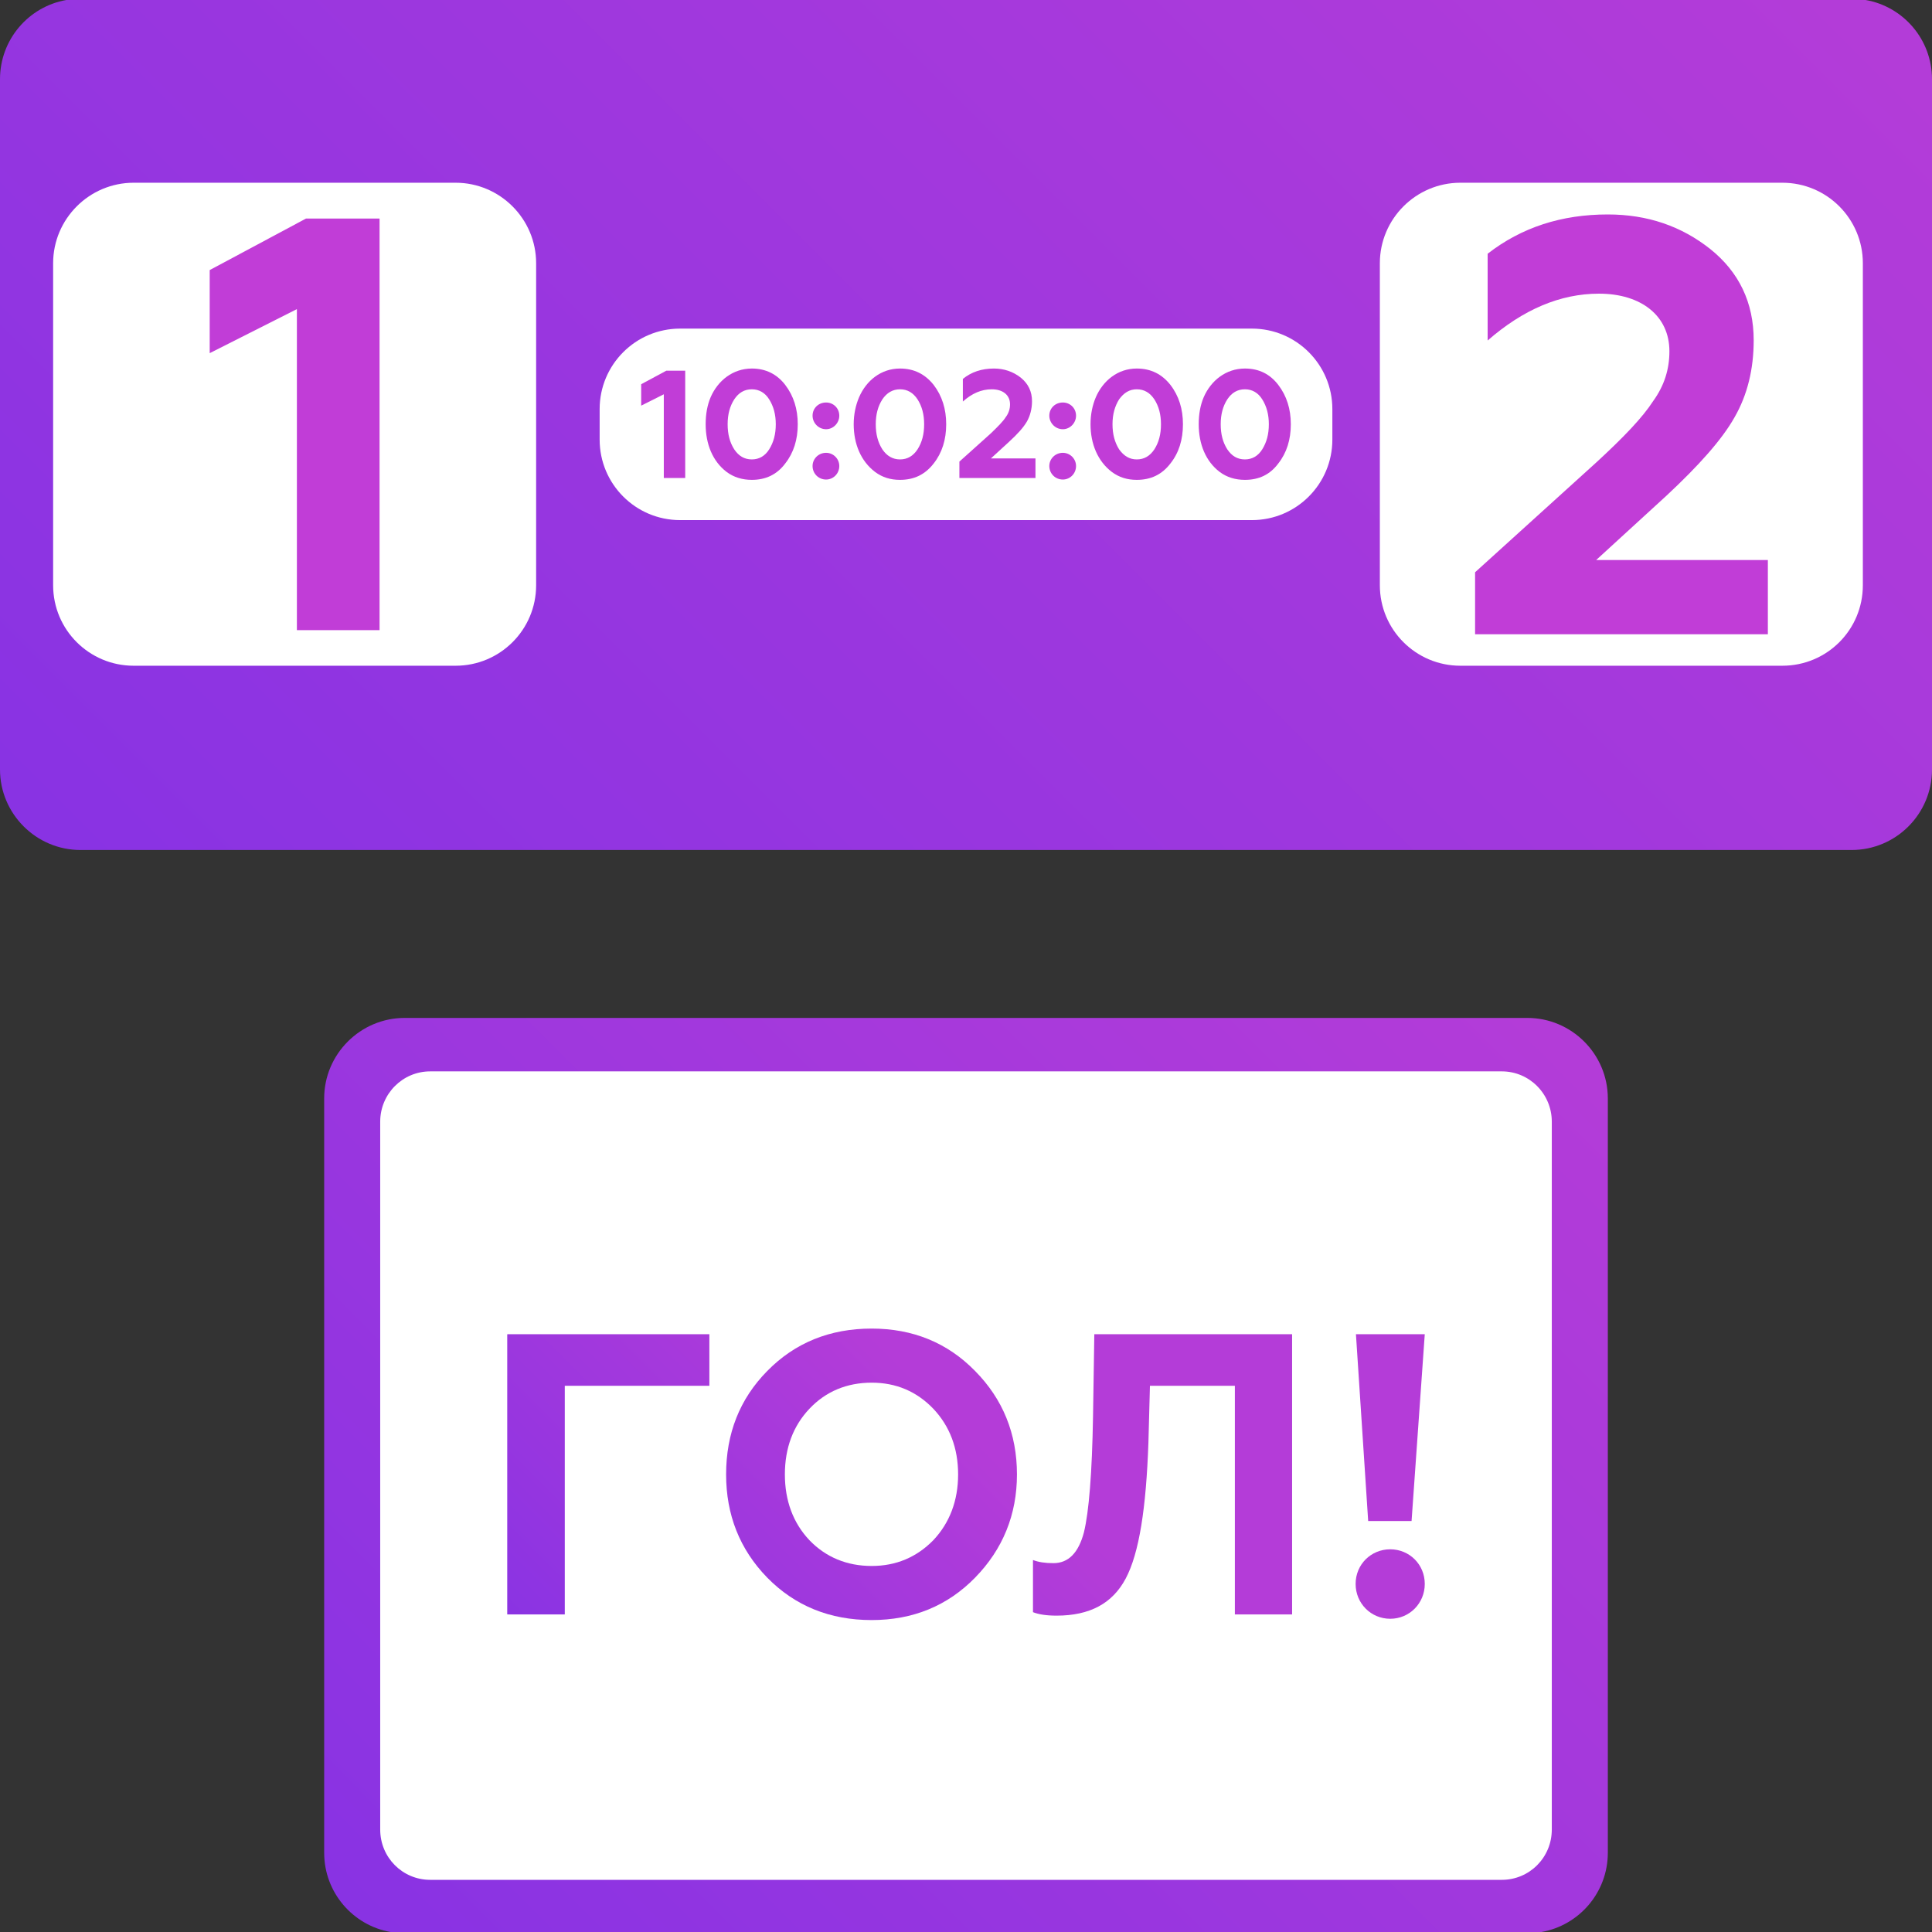
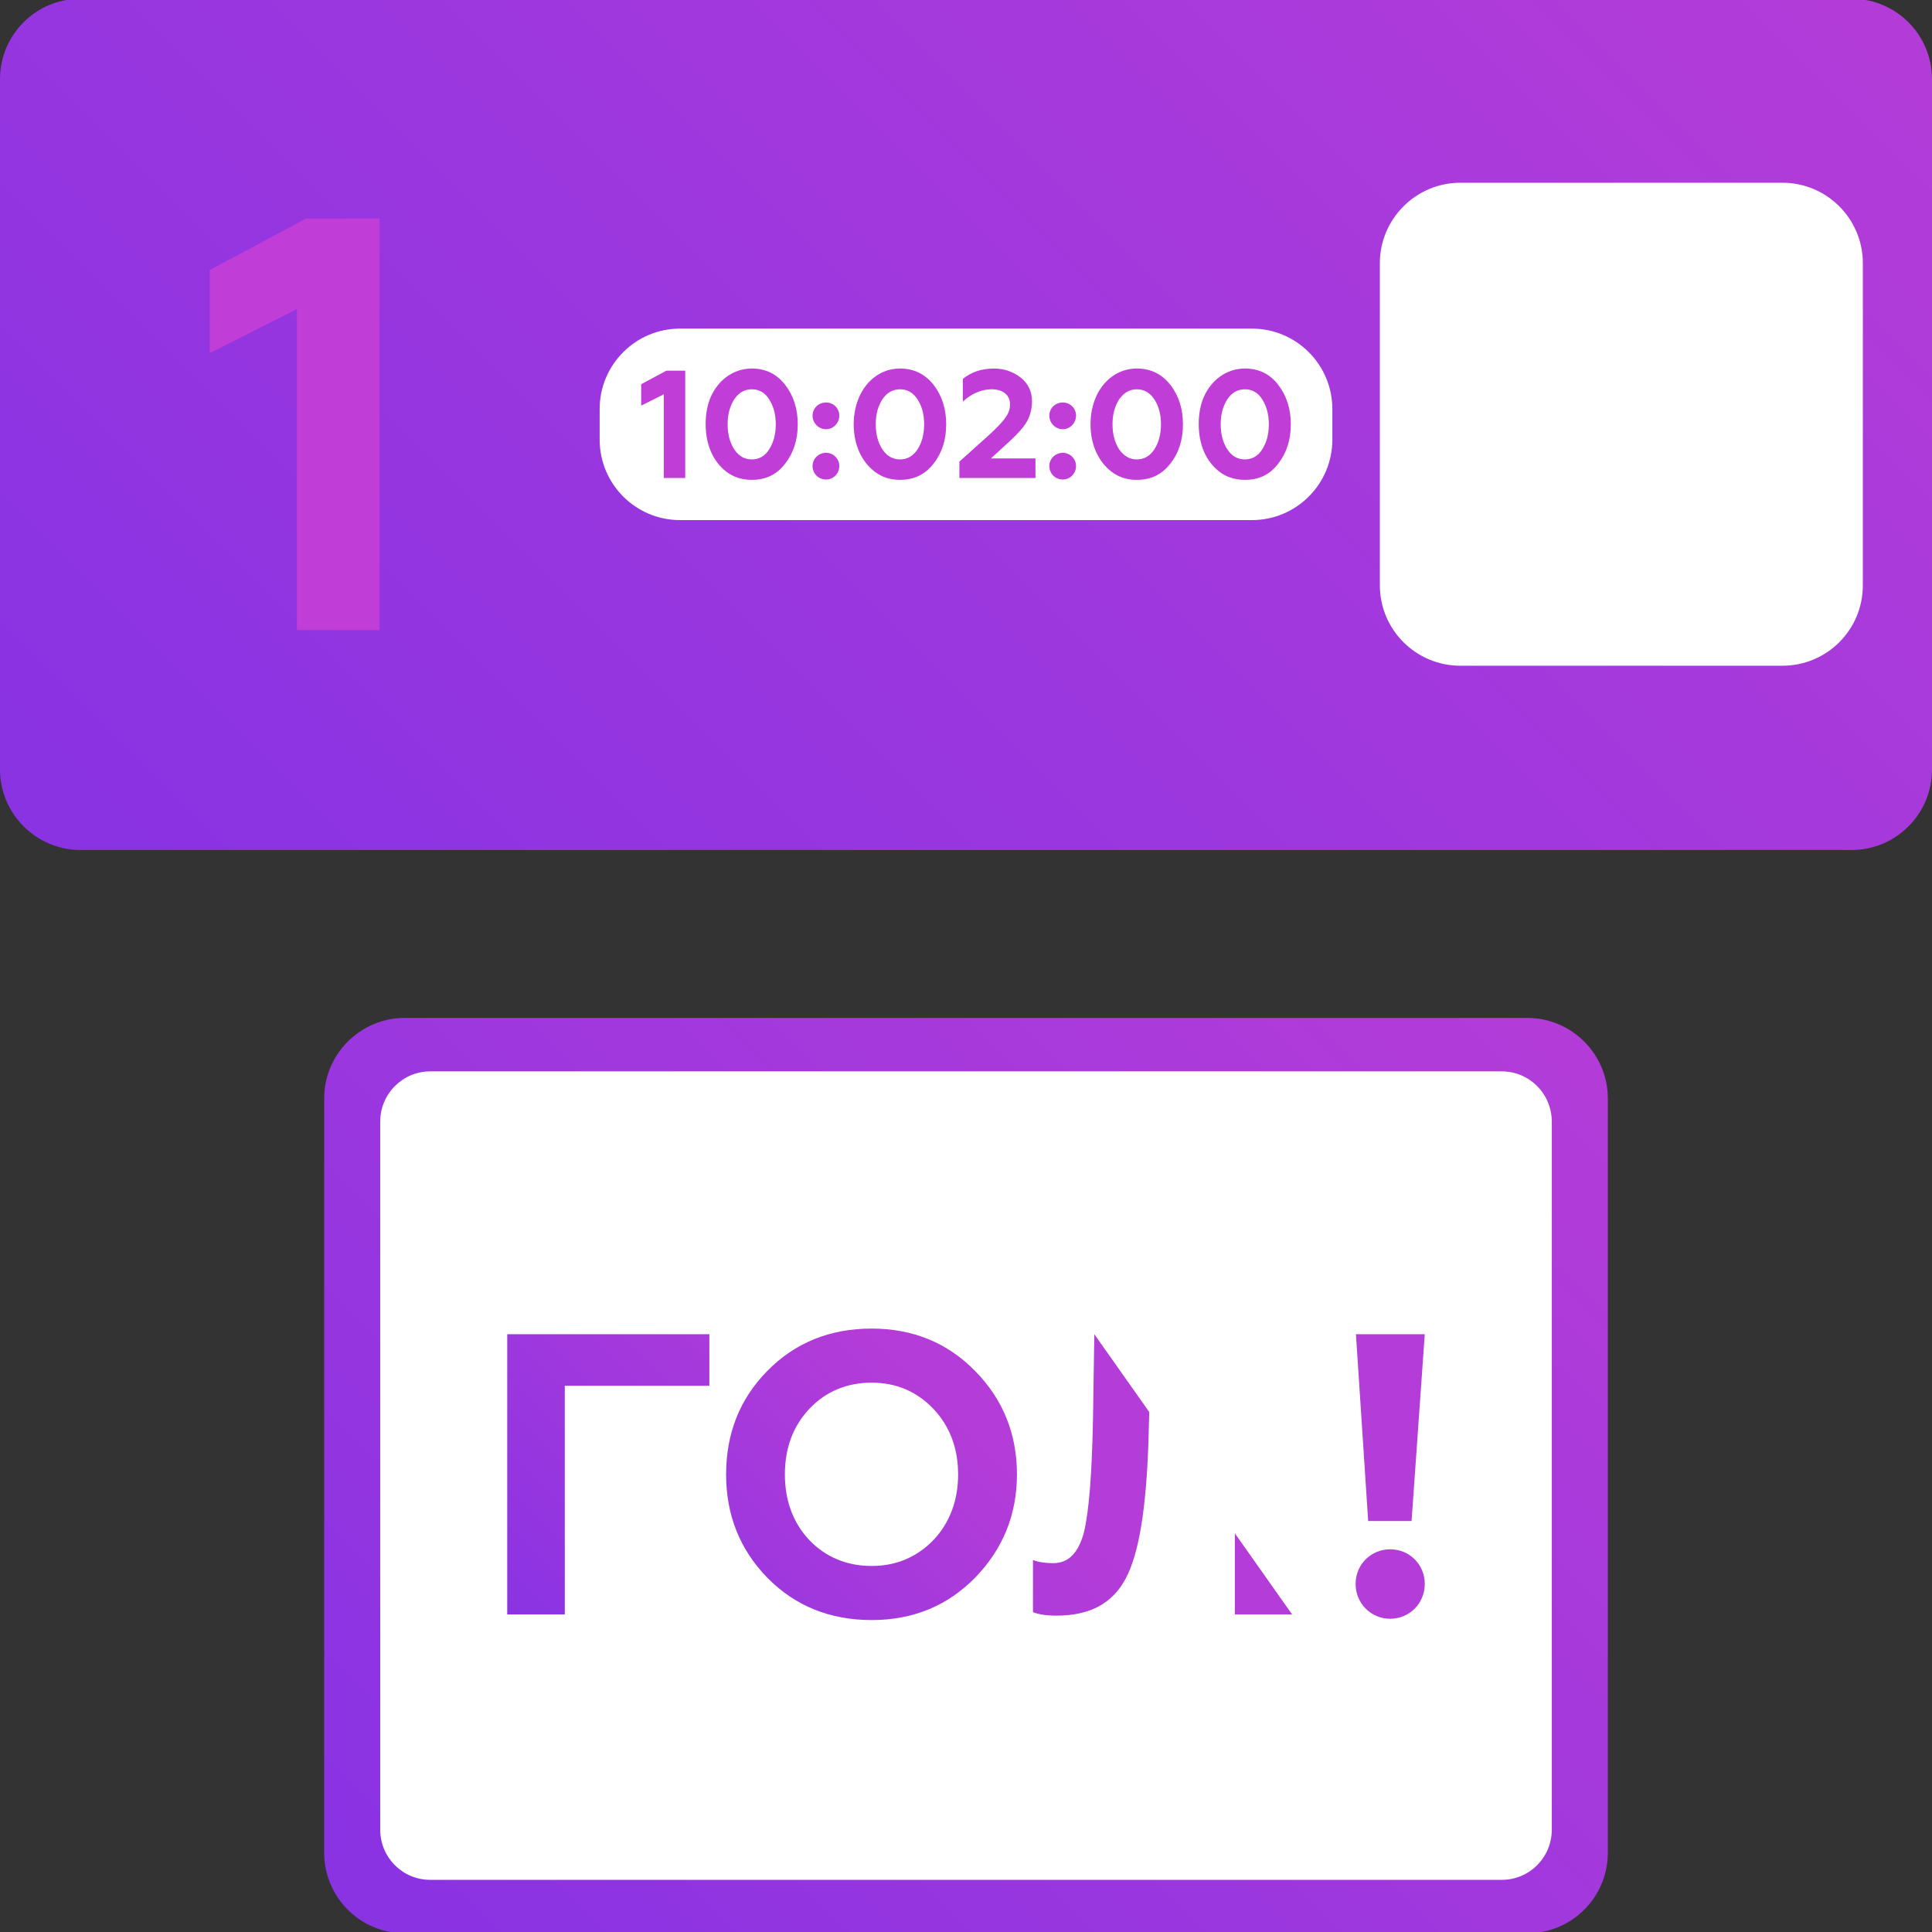
<svg xmlns="http://www.w3.org/2000/svg" width="24pt" height="24pt" viewBox="0 0 24 24" version="1.1">
  <rect x="0" y="0" width="24" height="24" fill="#333333" stroke="none" />
  <defs>
    <clipPath id="clip1">
      <path d="M 4 12 L 20 12 L 20 24 L 4 24 Z M 4 12 " />
    </clipPath>
    <clipPath id="clip2">
      <path d="M 5.027 12.645 C 4.477 12.645 4.027 13.094 4.027 13.645 L 4.027 23.016 C 4.027 23.508 4.383 23.918 4.852 24 L 19.148 24 C 19.617 23.918 19.973 23.508 19.973 23.016 L 19.973 13.645 C 19.973 13.094 19.523 12.645 18.973 12.645 Z M 5.027 12.645 " />
    </clipPath>
    <clipPath id="clip3">
      <path d="M 5.027 12.645 C 4.477 12.645 4.027 13.094 4.027 13.645 L 4.027 23.016 C 4.027 23.508 4.383 23.918 4.852 24 L 19.148 24 C 19.617 23.918 19.973 23.508 19.973 23.016 L 19.973 13.645 C 19.973 13.094 19.523 12.645 18.973 12.645 " />
    </clipPath>
    <linearGradient id="linear0" gradientUnits="userSpaceOnUse" x1="-0.022" y1="0" x2="1.022" y2="0" gradientTransform="matrix(13.072,-13.072,13.072,13.072,5.464,24.866)">
      <stop offset="0" style="stop-color:rgb(53.725%,20%,89.018%);stop-opacity:1;" />
      <stop offset="0.031" style="stop-color:rgb(53.815%,20.018%,88.995%);stop-opacity:1;" />
      <stop offset="0.047" style="stop-color:rgb(54.044%,20.065%,88.937%);stop-opacity:1;" />
      <stop offset="0.062" style="stop-color:rgb(54.32%,20.123%,88.867%);stop-opacity:1;" />
      <stop offset="0.078" style="stop-color:rgb(54.594%,20.181%,88.797%);stop-opacity:1;" />
      <stop offset="0.094" style="stop-color:rgb(54.869%,20.239%,88.725%);stop-opacity:1;" />
      <stop offset="0.109" style="stop-color:rgb(55.145%,20.296%,88.655%);stop-opacity:1;" />
      <stop offset="0.125" style="stop-color:rgb(55.42%,20.354%,88.585%);stop-opacity:1;" />
      <stop offset="0.141" style="stop-color:rgb(55.695%,20.412%,88.515%);stop-opacity:1;" />
      <stop offset="0.156" style="stop-color:rgb(55.969%,20.47%,88.445%);stop-opacity:1;" />
      <stop offset="0.172" style="stop-color:rgb(56.245%,20.526%,88.374%);stop-opacity:1;" />
      <stop offset="0.188" style="stop-color:rgb(56.52%,20.584%,88.304%);stop-opacity:1;" />
      <stop offset="0.203" style="stop-color:rgb(56.795%,20.642%,88.232%);stop-opacity:1;" />
      <stop offset="0.219" style="stop-color:rgb(57.071%,20.7%,88.162%);stop-opacity:1;" />
      <stop offset="0.234" style="stop-color:rgb(57.346%,20.757%,88.092%);stop-opacity:1;" />
      <stop offset="0.25" style="stop-color:rgb(57.62%,20.815%,88.022%);stop-opacity:1;" />
      <stop offset="0.266" style="stop-color:rgb(57.896%,20.872%,87.952%);stop-opacity:1;" />
      <stop offset="0.281" style="stop-color:rgb(58.171%,20.929%,87.881%);stop-opacity:1;" />
      <stop offset="0.297" style="stop-color:rgb(58.446%,20.987%,87.811%);stop-opacity:1;" />
      <stop offset="0.312" style="stop-color:rgb(58.722%,21.045%,87.741%);stop-opacity:1;" />
      <stop offset="0.328" style="stop-color:rgb(58.997%,21.103%,87.669%);stop-opacity:1;" />
      <stop offset="0.344" style="stop-color:rgb(59.271%,21.159%,87.599%);stop-opacity:1;" />
      <stop offset="0.359" style="stop-color:rgb(59.547%,21.217%,87.529%);stop-opacity:1;" />
      <stop offset="0.375" style="stop-color:rgb(59.822%,21.275%,87.459%);stop-opacity:1;" />
      <stop offset="0.391" style="stop-color:rgb(60.097%,21.333%,87.389%);stop-opacity:1;" />
      <stop offset="0.406" style="stop-color:rgb(60.371%,21.39%,87.318%);stop-opacity:1;" />
      <stop offset="0.422" style="stop-color:rgb(60.648%,21.448%,87.248%);stop-opacity:1;" />
      <stop offset="0.438" style="stop-color:rgb(60.922%,21.506%,87.178%);stop-opacity:1;" />
      <stop offset="0.453" style="stop-color:rgb(61.197%,21.564%,87.106%);stop-opacity:1;" />
      <stop offset="0.469" style="stop-color:rgb(61.473%,21.62%,87.036%);stop-opacity:1;" />
      <stop offset="0.484" style="stop-color:rgb(61.748%,21.678%,86.966%);stop-opacity:1;" />
      <stop offset="0.5" style="stop-color:rgb(62.022%,21.736%,86.896%);stop-opacity:1;" />
      <stop offset="0.516" style="stop-color:rgb(62.299%,21.794%,86.826%);stop-opacity:1;" />
      <stop offset="0.531" style="stop-color:rgb(62.573%,21.851%,86.755%);stop-opacity:1;" />
      <stop offset="0.547" style="stop-color:rgb(62.848%,21.909%,86.685%);stop-opacity:1;" />
      <stop offset="0.562" style="stop-color:rgb(63.124%,21.967%,86.615%);stop-opacity:1;" />
      <stop offset="0.578" style="stop-color:rgb(63.399%,22.025%,86.543%);stop-opacity:1;" />
      <stop offset="0.594" style="stop-color:rgb(63.673%,22.081%,86.473%);stop-opacity:1;" />
      <stop offset="0.609" style="stop-color:rgb(63.95%,22.139%,86.403%);stop-opacity:1;" />
      <stop offset="0.625" style="stop-color:rgb(64.224%,22.197%,86.333%);stop-opacity:1;" />
      <stop offset="0.641" style="stop-color:rgb(64.499%,22.255%,86.263%);stop-opacity:1;" />
      <stop offset="0.656" style="stop-color:rgb(64.775%,22.311%,86.192%);stop-opacity:1;" />
      <stop offset="0.672" style="stop-color:rgb(65.05%,22.369%,86.122%);stop-opacity:1;" />
      <stop offset="0.688" style="stop-color:rgb(65.324%,22.427%,86.052%);stop-opacity:1;" />
      <stop offset="0.703" style="stop-color:rgb(65.599%,22.484%,85.98%);stop-opacity:1;" />
      <stop offset="0.719" style="stop-color:rgb(65.875%,22.542%,85.91%);stop-opacity:1;" />
      <stop offset="0.734" style="stop-color:rgb(66.15%,22.6%,85.84%);stop-opacity:1;" />
      <stop offset="0.75" style="stop-color:rgb(66.425%,22.658%,85.77%);stop-opacity:1;" />
      <stop offset="0.766" style="stop-color:rgb(66.701%,22.714%,85.699%);stop-opacity:1;" />
      <stop offset="0.781" style="stop-color:rgb(66.975%,22.772%,85.629%);stop-opacity:1;" />
      <stop offset="0.797" style="stop-color:rgb(67.25%,22.83%,85.559%);stop-opacity:1;" />
      <stop offset="0.812" style="stop-color:rgb(67.526%,22.888%,85.489%);stop-opacity:1;" />
      <stop offset="0.828" style="stop-color:rgb(67.801%,22.945%,85.417%);stop-opacity:1;" />
      <stop offset="0.844" style="stop-color:rgb(68.076%,23.003%,85.347%);stop-opacity:1;" />
      <stop offset="0.859" style="stop-color:rgb(68.352%,23.061%,85.277%);stop-opacity:1;" />
      <stop offset="0.875" style="stop-color:rgb(68.626%,23.119%,85.207%);stop-opacity:1;" />
      <stop offset="0.891" style="stop-color:rgb(68.901%,23.175%,85.136%);stop-opacity:1;" />
      <stop offset="0.906" style="stop-color:rgb(69.177%,23.233%,85.066%);stop-opacity:1;" />
      <stop offset="0.922" style="stop-color:rgb(69.452%,23.291%,84.996%);stop-opacity:1;" />
      <stop offset="0.938" style="stop-color:rgb(69.727%,23.349%,84.926%);stop-opacity:1;" />
      <stop offset="0.953" style="stop-color:rgb(70.001%,23.405%,84.854%);stop-opacity:1;" />
      <stop offset="0.969" style="stop-color:rgb(70.277%,23.463%,84.784%);stop-opacity:1;" />
      <stop offset="1" style="stop-color:rgb(70.5%,23.511%,84.726%);stop-opacity:1;" />
    </linearGradient>
    <clipPath id="clip4">
      <path d="M 0 0 L 24 0 L 24 11 L 0 11 Z M 0 0 " />
    </clipPath>
    <clipPath id="clip5">
      <path d="M 0.824 0 C 0.355 0.082 0 0.492 0 0.984 L 0 9.559 C 0 10.109 0.449 10.559 1 10.559 L 23 10.559 C 23.555 10.559 24 10.109 24 9.559 L 24 0.984 C 24 0.492 23.645 0.082 23.176 0 Z M 0.824 0 " />
    </clipPath>
    <clipPath id="clip6">
      <path d="M 0.824 0 C 0.355 0.082 0 0.492 0 0.984 L 0 9.559 C 0 10.109 0.449 10.559 1 10.559 L 23 10.559 C 23.555 10.559 24 10.109 24 9.559 L 24 0.984 C 24 0.492 23.645 0.082 23.176 0 " />
    </clipPath>
    <linearGradient id="linear1" gradientUnits="userSpaceOnUse" x1="-0.018" y1="0" x2="1.017" y2="0" gradientTransform="matrix(16.7,-16.7,16.7,16.7,3.65,13.621)">
      <stop offset="0" style="stop-color:rgb(53.725%,20%,89.018%);stop-opacity:1;" />
      <stop offset="0.031" style="stop-color:rgb(53.848%,20.026%,88.986%);stop-opacity:1;" />
      <stop offset="0.047" style="stop-color:rgb(54.109%,20.079%,88.921%);stop-opacity:1;" />
      <stop offset="0.062" style="stop-color:rgb(54.382%,20.137%,88.85%);stop-opacity:1;" />
      <stop offset="0.078" style="stop-color:rgb(54.655%,20.193%,88.78%);stop-opacity:1;" />
      <stop offset="0.094" style="stop-color:rgb(54.927%,20.25%,88.71%);stop-opacity:1;" />
      <stop offset="0.109" style="stop-color:rgb(55.2%,20.308%,88.641%);stop-opacity:1;" />
      <stop offset="0.125" style="stop-color:rgb(55.473%,20.364%,88.571%);stop-opacity:1;" />
      <stop offset="0.141" style="stop-color:rgb(55.745%,20.422%,88.501%);stop-opacity:1;" />
      <stop offset="0.156" style="stop-color:rgb(56.018%,20.479%,88.432%);stop-opacity:1;" />
      <stop offset="0.172" style="stop-color:rgb(56.291%,20.535%,88.362%);stop-opacity:1;" />
      <stop offset="0.188" style="stop-color:rgb(56.563%,20.593%,88.292%);stop-opacity:1;" />
      <stop offset="0.203" style="stop-color:rgb(56.836%,20.65%,88.223%);stop-opacity:1;" />
      <stop offset="0.219" style="stop-color:rgb(57.109%,20.708%,88.153%);stop-opacity:1;" />
      <stop offset="0.234" style="stop-color:rgb(57.381%,20.764%,88.083%);stop-opacity:1;" />
      <stop offset="0.25" style="stop-color:rgb(57.654%,20.821%,88.013%);stop-opacity:1;" />
      <stop offset="0.266" style="stop-color:rgb(57.927%,20.879%,87.944%);stop-opacity:1;" />
      <stop offset="0.281" style="stop-color:rgb(58.199%,20.935%,87.874%);stop-opacity:1;" />
      <stop offset="0.297" style="stop-color:rgb(58.472%,20.993%,87.804%);stop-opacity:1;" />
      <stop offset="0.312" style="stop-color:rgb(58.745%,21.049%,87.735%);stop-opacity:1;" />
      <stop offset="0.328" style="stop-color:rgb(59.016%,21.106%,87.665%);stop-opacity:1;" />
      <stop offset="0.344" style="stop-color:rgb(59.29%,21.164%,87.595%);stop-opacity:1;" />
      <stop offset="0.359" style="stop-color:rgb(59.563%,21.22%,87.526%);stop-opacity:1;" />
      <stop offset="0.375" style="stop-color:rgb(59.834%,21.278%,87.456%);stop-opacity:1;" />
      <stop offset="0.391" style="stop-color:rgb(60.107%,21.335%,87.386%);stop-opacity:1;" />
      <stop offset="0.406" style="stop-color:rgb(60.379%,21.391%,87.315%);stop-opacity:1;" />
      <stop offset="0.422" style="stop-color:rgb(60.652%,21.449%,87.247%);stop-opacity:1;" />
      <stop offset="0.438" style="stop-color:rgb(60.925%,21.506%,87.177%);stop-opacity:1;" />
      <stop offset="0.453" style="stop-color:rgb(61.197%,21.562%,87.106%);stop-opacity:1;" />
      <stop offset="0.469" style="stop-color:rgb(61.47%,21.62%,87.038%);stop-opacity:1;" />
      <stop offset="0.484" style="stop-color:rgb(61.743%,21.677%,86.967%);stop-opacity:1;" />
      <stop offset="0.5" style="stop-color:rgb(62.015%,21.735%,86.897%);stop-opacity:1;" />
      <stop offset="0.516" style="stop-color:rgb(62.288%,21.791%,86.829%);stop-opacity:1;" />
      <stop offset="0.531" style="stop-color:rgb(62.561%,21.848%,86.758%);stop-opacity:1;" />
      <stop offset="0.547" style="stop-color:rgb(62.833%,21.906%,86.688%);stop-opacity:1;" />
      <stop offset="0.562" style="stop-color:rgb(63.106%,21.962%,86.618%);stop-opacity:1;" />
      <stop offset="0.578" style="stop-color:rgb(63.379%,22.02%,86.549%);stop-opacity:1;" />
      <stop offset="0.594" style="stop-color:rgb(63.651%,22.076%,86.479%);stop-opacity:1;" />
      <stop offset="0.609" style="stop-color:rgb(63.924%,22.133%,86.409%);stop-opacity:1;" />
      <stop offset="0.625" style="stop-color:rgb(64.197%,22.191%,86.34%);stop-opacity:1;" />
      <stop offset="0.641" style="stop-color:rgb(64.468%,22.247%,86.27%);stop-opacity:1;" />
      <stop offset="0.656" style="stop-color:rgb(64.742%,22.305%,86.2%);stop-opacity:1;" />
      <stop offset="0.672" style="stop-color:rgb(65.015%,22.362%,86.131%);stop-opacity:1;" />
      <stop offset="0.688" style="stop-color:rgb(65.286%,22.418%,86.061%);stop-opacity:1;" />
      <stop offset="0.703" style="stop-color:rgb(65.559%,22.476%,85.991%);stop-opacity:1;" />
      <stop offset="0.719" style="stop-color:rgb(65.831%,22.533%,85.921%);stop-opacity:1;" />
      <stop offset="0.734" style="stop-color:rgb(66.104%,22.591%,85.852%);stop-opacity:1;" />
      <stop offset="0.75" style="stop-color:rgb(66.377%,22.647%,85.782%);stop-opacity:1;" />
      <stop offset="0.766" style="stop-color:rgb(66.649%,22.704%,85.712%);stop-opacity:1;" />
      <stop offset="0.781" style="stop-color:rgb(66.922%,22.762%,85.643%);stop-opacity:1;" />
      <stop offset="0.797" style="stop-color:rgb(67.195%,22.818%,85.573%);stop-opacity:1;" />
      <stop offset="0.812" style="stop-color:rgb(67.467%,22.876%,85.503%);stop-opacity:1;" />
      <stop offset="0.828" style="stop-color:rgb(67.74%,22.932%,85.434%);stop-opacity:1;" />
      <stop offset="0.844" style="stop-color:rgb(68.013%,22.989%,85.364%);stop-opacity:1;" />
      <stop offset="0.859" style="stop-color:rgb(68.285%,23.047%,85.294%);stop-opacity:1;" />
      <stop offset="0.875" style="stop-color:rgb(68.558%,23.103%,85.223%);stop-opacity:1;" />
      <stop offset="0.891" style="stop-color:rgb(68.831%,23.16%,85.155%);stop-opacity:1;" />
      <stop offset="0.906" style="stop-color:rgb(69.102%,23.218%,85.085%);stop-opacity:1;" />
      <stop offset="0.922" style="stop-color:rgb(69.376%,23.274%,85.014%);stop-opacity:1;" />
      <stop offset="0.938" style="stop-color:rgb(69.649%,23.332%,84.946%);stop-opacity:1;" />
      <stop offset="0.953" style="stop-color:rgb(69.92%,23.389%,84.875%);stop-opacity:1;" />
      <stop offset="0.969" style="stop-color:rgb(70.193%,23.445%,84.805%);stop-opacity:1;" />
      <stop offset="1" style="stop-color:rgb(70.459%,23.502%,84.737%);stop-opacity:1;" />
    </linearGradient>
    <clipPath id="clip7">
      <path d="M 6.301 16.574 L 8.812 16.574 L 8.812 17.215 L 6.301 17.215 Z M 6.301 17.215 L 7.016 17.215 L 7.016 20.055 L 6.301 20.055 Z M 6.301 17.215 " />
    </clipPath>
    <linearGradient id="linear2" gradientUnits="userSpaceOnUse" x1="0.041" y1="0" x2="0.766" y2="0" gradientTransform="matrix(4.132,-4.132,4.132,4.132,5.442,19.533)">
      <stop offset="0" style="stop-color:rgb(54.414%,20.143%,88.843%);stop-opacity:1;" />
      <stop offset="0.031" style="stop-color:rgb(54.605%,20.183%,88.794%);stop-opacity:1;" />
      <stop offset="0.062" style="stop-color:rgb(54.987%,20.264%,88.696%);stop-opacity:1;" />
      <stop offset="0.094" style="stop-color:rgb(55.37%,20.343%,88.599%);stop-opacity:1;" />
      <stop offset="0.125" style="stop-color:rgb(55.751%,20.422%,88.501%);stop-opacity:1;" />
      <stop offset="0.156" style="stop-color:rgb(56.133%,20.503%,88.403%);stop-opacity:1;" />
      <stop offset="0.188" style="stop-color:rgb(56.516%,20.583%,88.306%);stop-opacity:1;" />
      <stop offset="0.219" style="stop-color:rgb(56.897%,20.663%,88.206%);stop-opacity:1;" />
      <stop offset="0.25" style="stop-color:rgb(57.278%,20.743%,88.109%);stop-opacity:1;" />
      <stop offset="0.281" style="stop-color:rgb(57.661%,20.822%,88.011%);stop-opacity:1;" />
      <stop offset="0.312" style="stop-color:rgb(58.043%,20.903%,87.914%);stop-opacity:1;" />
      <stop offset="0.344" style="stop-color:rgb(58.426%,20.982%,87.816%);stop-opacity:1;" />
      <stop offset="0.375" style="stop-color:rgb(58.807%,21.063%,87.718%);stop-opacity:1;" />
      <stop offset="0.406" style="stop-color:rgb(59.189%,21.143%,87.621%);stop-opacity:1;" />
      <stop offset="0.438" style="stop-color:rgb(59.572%,21.222%,87.523%);stop-opacity:1;" />
      <stop offset="0.469" style="stop-color:rgb(59.953%,21.303%,87.425%);stop-opacity:1;" />
      <stop offset="0.5" style="stop-color:rgb(60.335%,21.382%,87.328%);stop-opacity:1;" />
      <stop offset="0.531" style="stop-color:rgb(60.718%,21.463%,87.23%);stop-opacity:1;" />
      <stop offset="0.562" style="stop-color:rgb(61.099%,21.542%,87.132%);stop-opacity:1;" />
      <stop offset="0.594" style="stop-color:rgb(61.481%,21.623%,87.035%);stop-opacity:1;" />
      <stop offset="0.625" style="stop-color:rgb(61.864%,21.703%,86.937%);stop-opacity:1;" />
      <stop offset="0.656" style="stop-color:rgb(62.245%,21.782%,86.839%);stop-opacity:1;" />
      <stop offset="0.688" style="stop-color:rgb(62.628%,21.863%,86.742%);stop-opacity:1;" />
      <stop offset="0.719" style="stop-color:rgb(63.01%,21.942%,86.644%);stop-opacity:1;" />
      <stop offset="0.75" style="stop-color:rgb(63.391%,22.023%,86.546%);stop-opacity:1;" />
      <stop offset="0.781" style="stop-color:rgb(63.774%,22.102%,86.449%);stop-opacity:1;" />
      <stop offset="0.812" style="stop-color:rgb(64.156%,22.182%,86.351%);stop-opacity:1;" />
      <stop offset="0.844" style="stop-color:rgb(64.537%,22.263%,86.253%);stop-opacity:1;" />
      <stop offset="0.875" style="stop-color:rgb(64.92%,22.342%,86.154%);stop-opacity:1;" />
      <stop offset="0.906" style="stop-color:rgb(65.302%,22.423%,86.057%);stop-opacity:1;" />
      <stop offset="0.938" style="stop-color:rgb(65.683%,22.502%,85.959%);stop-opacity:1;" />
      <stop offset="0.969" style="stop-color:rgb(66.066%,22.581%,85.861%);stop-opacity:1;" />
      <stop offset="1" style="stop-color:rgb(66.447%,22.662%,85.764%);stop-opacity:1;" />
    </linearGradient>
    <clipPath id="clip8">
      <path d="M 9 16 L 13 16 L 13 21 L 9 21 Z M 9 16 " />
    </clipPath>
    <clipPath id="clip9">
      <path d="M 9.531 17.031 C 9.188 17.379 9.02 17.809 9.02 18.316 C 9.02 18.816 9.188 19.246 9.531 19.598 C 9.875 19.949 10.309 20.125 10.828 20.125 C 11.34 20.125 11.77 19.949 12.113 19.598 C 12.457 19.246 12.633 18.816 12.633 18.316 C 12.633 17.809 12.457 17.379 12.113 17.031 C 11.77 16.68 11.34 16.504 10.828 16.504 C 10.309 16.504 9.875 16.68 9.531 17.031 M 10.055 19.133 C 9.852 18.918 9.75 18.641 9.75 18.316 C 9.75 17.988 9.852 17.715 10.055 17.5 C 10.258 17.285 10.52 17.176 10.828 17.176 C 11.133 17.176 11.387 17.285 11.594 17.5 C 11.797 17.715 11.902 17.988 11.902 18.316 C 11.902 18.641 11.797 18.918 11.594 19.133 C 11.387 19.344 11.133 19.453 10.828 19.453 C 10.52 19.453 10.258 19.344 10.055 19.133 " />
    </clipPath>
    <clipPath id="clip10">
      <path d="M 9.531 17.031 C 9.188 17.379 9.02 17.809 9.02 18.316 C 9.02 18.816 9.188 19.246 9.531 19.598 C 9.875 19.949 10.309 20.125 10.828 20.125 C 11.34 20.125 11.77 19.949 12.113 19.598 C 12.457 19.246 12.633 18.816 12.633 18.316 C 12.633 17.809 12.457 17.379 12.113 17.031 C 11.77 16.68 11.34 16.504 10.828 16.504 C 10.309 16.504 9.875 16.68 9.531 17.031 M 10.055 19.133 C 9.852 18.918 9.75 18.641 9.75 18.316 C 9.75 17.988 9.852 17.715 10.055 17.5 C 10.258 17.285 10.52 17.176 10.828 17.176 C 11.133 17.176 11.387 17.285 11.594 17.5 C 11.797 17.715 11.902 17.988 11.902 18.316 C 11.902 18.641 11.797 18.918 11.594 19.133 C 11.387 19.344 11.133 19.453 10.828 19.453 C 10.52 19.453 10.258 19.344 10.055 19.133 " />
    </clipPath>
    <linearGradient id="linear3" gradientUnits="userSpaceOnUse" x1="0.361" y1="0" x2="1.236" y2="0" gradientTransform="matrix(4.132,-4.132,4.132,4.132,7.523,21.614)">
      <stop offset="0" style="stop-color:rgb(59.816%,21.274%,87.46%);stop-opacity:1;" />
      <stop offset="0.016" style="stop-color:rgb(59.93%,21.298%,87.431%);stop-opacity:1;" />
      <stop offset="0.031" style="stop-color:rgb(60.161%,21.346%,87.372%);stop-opacity:1;" />
      <stop offset="0.047" style="stop-color:rgb(60.391%,21.394%,87.312%);stop-opacity:1;" />
      <stop offset="0.062" style="stop-color:rgb(60.622%,21.443%,87.254%);stop-opacity:1;" />
      <stop offset="0.078" style="stop-color:rgb(60.852%,21.49%,87.195%);stop-opacity:1;" />
      <stop offset="0.094" style="stop-color:rgb(61.084%,21.539%,87.135%);stop-opacity:1;" />
      <stop offset="0.109" style="stop-color:rgb(61.314%,21.588%,87.077%);stop-opacity:1;" />
      <stop offset="0.125" style="stop-color:rgb(61.545%,21.635%,87.018%);stop-opacity:1;" />
      <stop offset="0.141" style="stop-color:rgb(61.775%,21.684%,86.958%);stop-opacity:1;" />
      <stop offset="0.156" style="stop-color:rgb(62.006%,21.732%,86.9%);stop-opacity:1;" />
      <stop offset="0.172" style="stop-color:rgb(62.236%,21.78%,86.841%);stop-opacity:1;" />
      <stop offset="0.188" style="stop-color:rgb(62.466%,21.829%,86.781%);stop-opacity:1;" />
      <stop offset="0.203" style="stop-color:rgb(62.697%,21.877%,86.723%);stop-opacity:1;" />
      <stop offset="0.219" style="stop-color:rgb(62.927%,21.925%,86.664%);stop-opacity:1;" />
      <stop offset="0.234" style="stop-color:rgb(63.159%,21.974%,86.604%);stop-opacity:1;" />
      <stop offset="0.25" style="stop-color:rgb(63.39%,22.021%,86.546%);stop-opacity:1;" />
      <stop offset="0.266" style="stop-color:rgb(63.62%,22.07%,86.487%);stop-opacity:1;" />
      <stop offset="0.281" style="stop-color:rgb(63.85%,22.119%,86.427%);stop-opacity:1;" />
      <stop offset="0.297" style="stop-color:rgb(64.081%,22.166%,86.369%);stop-opacity:1;" />
      <stop offset="0.312" style="stop-color:rgb(64.311%,22.215%,86.31%);stop-opacity:1;" />
      <stop offset="0.328" style="stop-color:rgb(64.542%,22.263%,86.25%);stop-opacity:1;" />
      <stop offset="0.344" style="stop-color:rgb(64.772%,22.311%,86.192%);stop-opacity:1;" />
      <stop offset="0.359" style="stop-color:rgb(65.004%,22.36%,86.133%);stop-opacity:1;" />
      <stop offset="0.375" style="stop-color:rgb(65.234%,22.408%,86.073%);stop-opacity:1;" />
      <stop offset="0.391" style="stop-color:rgb(65.465%,22.456%,86.015%);stop-opacity:1;" />
      <stop offset="0.406" style="stop-color:rgb(65.695%,22.505%,85.956%);stop-opacity:1;" />
      <stop offset="0.422" style="stop-color:rgb(65.926%,22.552%,85.896%);stop-opacity:1;" />
      <stop offset="0.438" style="stop-color:rgb(66.156%,22.601%,85.838%);stop-opacity:1;" />
      <stop offset="0.453" style="stop-color:rgb(66.386%,22.649%,85.779%);stop-opacity:1;" />
      <stop offset="0.469" style="stop-color:rgb(66.617%,22.697%,85.719%);stop-opacity:1;" />
      <stop offset="0.484" style="stop-color:rgb(66.847%,22.746%,85.661%);stop-opacity:1;" />
      <stop offset="0.5" style="stop-color:rgb(67.079%,22.794%,85.602%);stop-opacity:1;" />
      <stop offset="0.516" style="stop-color:rgb(67.31%,22.842%,85.544%);stop-opacity:1;" />
      <stop offset="0.531" style="stop-color:rgb(67.54%,22.891%,85.484%);stop-opacity:1;" />
      <stop offset="0.547" style="stop-color:rgb(67.77%,22.939%,85.425%);stop-opacity:1;" />
      <stop offset="0.562" style="stop-color:rgb(68.001%,22.987%,85.367%);stop-opacity:1;" />
      <stop offset="0.578" style="stop-color:rgb(68.231%,23.035%,85.307%);stop-opacity:1;" />
      <stop offset="0.594" style="stop-color:rgb(68.462%,23.083%,85.248%);stop-opacity:1;" />
      <stop offset="0.609" style="stop-color:rgb(68.692%,23.132%,85.19%);stop-opacity:1;" />
      <stop offset="0.625" style="stop-color:rgb(68.924%,23.18%,85.13%);stop-opacity:1;" />
      <stop offset="0.641" style="stop-color:rgb(69.154%,23.228%,85.071%);stop-opacity:1;" />
      <stop offset="0.656" style="stop-color:rgb(69.385%,23.277%,85.013%);stop-opacity:1;" />
      <stop offset="0.672" style="stop-color:rgb(69.615%,23.325%,84.953%);stop-opacity:1;" />
      <stop offset="0.688" style="stop-color:rgb(69.846%,23.373%,84.894%);stop-opacity:1;" />
      <stop offset="0.703" style="stop-color:rgb(70.076%,23.422%,84.836%);stop-opacity:1;" />
      <stop offset="0.719" style="stop-color:rgb(70.306%,23.47%,84.776%);stop-opacity:1;" />
      <stop offset="0.75" style="stop-color:rgb(70.505%,23.511%,84.726%);stop-opacity:1;" />
      <stop offset="1" style="stop-color:rgb(70.587%,23.529%,84.705%);stop-opacity:1;" />
    </linearGradient>
    <clipPath id="clip11">
      <path d="M 12 16 L 17 16 L 17 21 L 12 21 Z M 12 16 " />
    </clipPath>
    <clipPath id="clip12">
-       <path d="M 13.594 16.574 L 13.578 17.594 C 13.566 18.301 13.527 18.781 13.465 19.035 C 13.398 19.289 13.273 19.418 13.086 19.418 C 12.984 19.418 12.902 19.406 12.832 19.379 L 12.832 20.027 C 12.902 20.055 13 20.07 13.125 20.07 C 13.539 20.07 13.82 19.918 13.984 19.609 C 14.152 19.293 14.238 18.73 14.266 17.922 L 14.285 17.215 L 15.34 17.215 L 15.34 20.055 L 16.051 20.055 L 16.051 16.574 Z M 13.594 16.574 " />
+       <path d="M 13.594 16.574 L 13.578 17.594 C 13.566 18.301 13.527 18.781 13.465 19.035 C 13.398 19.289 13.273 19.418 13.086 19.418 C 12.984 19.418 12.902 19.406 12.832 19.379 L 12.832 20.027 C 12.902 20.055 13 20.07 13.125 20.07 C 13.539 20.07 13.82 19.918 13.984 19.609 C 14.152 19.293 14.238 18.73 14.266 17.922 L 14.285 17.215 L 15.34 17.215 L 15.34 20.055 L 16.051 20.055 Z M 13.594 16.574 " />
    </clipPath>
    <clipPath id="clip13">
      <path d="M 13.594 16.574 L 13.578 17.594 C 13.566 18.301 13.527 18.781 13.465 19.035 C 13.398 19.289 13.273 19.418 13.086 19.418 C 12.984 19.418 12.902 19.406 12.832 19.379 L 12.832 20.027 C 12.902 20.055 13 20.07 13.125 20.07 C 13.539 20.07 13.82 19.918 13.984 19.609 C 14.152 19.293 14.238 18.73 14.266 17.922 L 14.285 17.215 L 15.34 17.215 L 15.34 20.055 L 16.051 20.055 L 16.051 16.574 " />
    </clipPath>
    <linearGradient id="linear4" gradientUnits="userSpaceOnUse" x1="0.829" y1="0" x2="1.642" y2="0" gradientTransform="matrix(4.132,-4.132,4.132,4.132,9.522,23.613)">
      <stop offset="0" style="stop-color:rgb(67.703%,22.925%,85.443%);stop-opacity:1;" />
      <stop offset="0.016" style="stop-color:rgb(67.81%,22.946%,85.416%);stop-opacity:1;" />
      <stop offset="0.031" style="stop-color:rgb(68.024%,22.992%,85.361%);stop-opacity:1;" />
      <stop offset="0.047" style="stop-color:rgb(68.239%,23.036%,85.306%);stop-opacity:1;" />
      <stop offset="0.062" style="stop-color:rgb(68.452%,23.082%,85.251%);stop-opacity:1;" />
      <stop offset="0.078" style="stop-color:rgb(68.666%,23.126%,85.196%);stop-opacity:1;" />
      <stop offset="0.094" style="stop-color:rgb(68.881%,23.17%,85.141%);stop-opacity:1;" />
      <stop offset="0.109" style="stop-color:rgb(69.095%,23.216%,85.086%);stop-opacity:1;" />
      <stop offset="0.125" style="stop-color:rgb(69.308%,23.26%,85.033%);stop-opacity:1;" />
      <stop offset="0.141" style="stop-color:rgb(69.524%,23.305%,84.978%);stop-opacity:1;" />
      <stop offset="0.156" style="stop-color:rgb(69.737%,23.351%,84.923%);stop-opacity:1;" />
      <stop offset="0.172" style="stop-color:rgb(69.951%,23.395%,84.868%);stop-opacity:1;" />
      <stop offset="0.188" style="stop-color:rgb(70.166%,23.441%,84.813%);stop-opacity:1;" />
      <stop offset="0.25" style="stop-color:rgb(70.43%,23.495%,84.744%);stop-opacity:1;" />
      <stop offset="0.5" style="stop-color:rgb(70.587%,23.529%,84.705%);stop-opacity:1;" />
      <stop offset="1" style="stop-color:rgb(70.587%,23.529%,84.705%);stop-opacity:1;" />
    </linearGradient>
    <clipPath id="clip14">
      <path d="M 16 16 L 18 16 L 18 21 L 16 21 Z M 16 16 " />
    </clipPath>
    <clipPath id="clip15">
      <path d="M 16.844 16.574 L 16.996 18.895 L 17.535 18.895 L 17.699 16.574 Z M 16.84 19.676 C 16.84 19.918 17.031 20.109 17.27 20.109 C 17.508 20.109 17.699 19.918 17.699 19.676 C 17.699 19.434 17.508 19.246 17.27 19.246 C 17.031 19.246 16.84 19.434 16.84 19.676 " />
    </clipPath>
    <clipPath id="clip16">
      <path d="M 16.844 16.574 L 16.996 18.895 L 17.535 18.895 L 17.699 16.574 Z M 16.84 19.676 C 16.84 19.918 17.031 20.109 17.27 20.109 C 17.508 20.109 17.699 19.918 17.699 19.676 C 17.699 19.434 17.508 19.246 17.27 19.246 C 17.031 19.246 16.84 19.434 16.84 19.676 " />
    </clipPath>
  </defs>
  <g id="surface1">
    <g clip-path="url(#clip1)" clip-rule="nonzero">
      <g clip-path="url(#clip2)" clip-rule="nonzero">
        <g clip-path="url(#clip3)" clip-rule="nonzero">
          <path style=" stroke:none;fill-rule:nonzero;fill:url(#linear0);" d="M -1.648 18.324 L 12 31.973 L 25.648 18.324 L 12 4.672 Z M -1.648 18.324 " />
        </g>
      </g>
    </g>
    <path style=" stroke:none;fill-rule:nonzero;fill:rgb(100%,100%,100%);fill-opacity:1;" d="M 18.656 23.352 L 5.344 23.352 C 5 23.352 4.723 23.074 4.723 22.727 L 4.723 13.934 C 4.723 13.59 5 13.309 5.344 13.309 L 18.656 13.309 C 19 13.309 19.277 13.59 19.277 13.934 L 19.277 22.727 C 19.277 23.074 19 23.352 18.656 23.352 " />
    <g clip-path="url(#clip4)" clip-rule="nonzero">
      <g clip-path="url(#clip5)" clip-rule="nonzero">
        <g clip-path="url(#clip6)" clip-rule="nonzero">
          <path style=" stroke:none;fill-rule:nonzero;fill:url(#linear1);" d="M -5.277 5.277 L 12 22.559 L 29.277 5.277 L 12 -12 Z M -5.277 5.277 " />
        </g>
      </g>
    </g>
-     <path style=" stroke:none;fill-rule:nonzero;fill:rgb(100%,100%,100%);fill-opacity:1;" d="M 5.66 8.27 L 1.66 8.27 C 1.109 8.27 0.66 7.824 0.66 7.27 L 0.66 3.27 C 0.66 2.719 1.109 2.27 1.66 2.27 L 5.66 2.27 C 6.211 2.27 6.66 2.719 6.66 3.27 L 6.66 7.27 C 6.66 7.824 6.211 8.27 5.66 8.27 " />
    <path style=" stroke:none;fill-rule:nonzero;fill:rgb(75.781%,23.926%,84.375%);fill-opacity:1;" d="M 3.688 7.828 L 3.688 3.84 L 2.605 4.387 L 2.605 3.355 L 3.801 2.715 L 4.715 2.715 L 4.715 7.828 " />
    <path style=" stroke:none;fill-rule:nonzero;fill:rgb(100%,100%,100%);fill-opacity:1;" d="M 22.141 8.27 L 18.141 8.27 C 17.59 8.27 17.141 7.824 17.141 7.27 L 17.141 3.27 C 17.141 2.719 17.59 2.27 18.141 2.27 L 22.141 2.27 C 22.695 2.27 23.141 2.719 23.141 3.27 L 23.141 7.27 C 23.141 7.824 22.695 8.27 22.141 8.27 " />
-     <path style=" stroke:none;fill-rule:nonzero;fill:rgb(75.781%,23.926%,84.375%);fill-opacity:1;" d="M 18.324 7.879 L 18.324 7.109 L 19.828 5.746 C 20.172 5.43 20.406 5.184 20.535 4.984 C 20.676 4.789 20.738 4.586 20.738 4.363 C 20.738 3.926 20.391 3.648 19.863 3.648 C 19.383 3.648 18.922 3.844 18.48 4.23 L 18.48 3.152 C 18.902 2.824 19.398 2.664 19.973 2.664 C 20.465 2.664 20.887 2.809 21.246 3.094 C 21.602 3.379 21.785 3.758 21.785 4.227 C 21.785 4.586 21.707 4.906 21.547 5.184 C 21.391 5.461 21.105 5.781 20.703 6.156 L 19.828 6.957 L 21.961 6.957 L 21.961 7.879 " />
    <path style=" stroke:none;fill-rule:nonzero;fill:rgb(100%,100%,100%);fill-opacity:1;" d="M 15.551 6.461 L 8.449 6.461 C 7.895 6.461 7.449 6.012 7.449 5.461 L 7.449 5.082 C 7.449 4.531 7.895 4.082 8.449 4.082 L 15.551 4.082 C 16.105 4.082 16.551 4.531 16.551 5.082 L 16.551 5.461 C 16.551 6.012 16.105 6.461 15.551 6.461 " />
    <path style=" stroke:none;fill-rule:nonzero;fill:rgb(75.781%,23.926%,84.375%);fill-opacity:1;" d="M 8.246 5.938 L 8.246 4.898 L 7.965 5.039 L 7.965 4.773 L 8.277 4.605 L 8.512 4.605 L 8.512 5.938 " />
    <path style=" stroke:none;fill-rule:nonzero;fill:rgb(75.781%,23.926%,84.375%);fill-opacity:1;" d="M 9.34 5.707 C 9.43 5.707 9.504 5.664 9.555 5.582 C 9.609 5.496 9.637 5.395 9.637 5.27 C 9.637 5.148 9.609 5.047 9.555 4.961 C 9.504 4.879 9.43 4.836 9.34 4.836 C 9.246 4.836 9.176 4.879 9.121 4.961 C 9.066 5.047 9.039 5.148 9.039 5.27 C 9.039 5.395 9.066 5.496 9.121 5.582 C 9.176 5.664 9.246 5.707 9.34 5.707 M 9.027 5.863 C 8.852 5.73 8.766 5.516 8.766 5.27 C 8.766 5.148 8.785 5.035 8.828 4.934 C 8.918 4.727 9.105 4.578 9.34 4.578 C 9.512 4.578 9.652 4.648 9.754 4.781 C 9.859 4.918 9.91 5.082 9.91 5.27 C 9.91 5.461 9.859 5.625 9.754 5.758 C 9.652 5.895 9.512 5.961 9.34 5.961 C 9.223 5.961 9.117 5.93 9.027 5.863 " />
    <path style=" stroke:none;fill-rule:nonzero;fill:rgb(75.781%,23.926%,84.375%);fill-opacity:1;" d="M 10.094 5.789 C 10.094 5.699 10.168 5.625 10.262 5.625 C 10.352 5.625 10.426 5.699 10.426 5.789 C 10.426 5.883 10.352 5.957 10.262 5.957 C 10.168 5.957 10.094 5.883 10.094 5.789 M 10.094 5.164 C 10.094 5.07 10.168 5 10.262 5 C 10.352 5 10.426 5.07 10.426 5.164 C 10.426 5.254 10.352 5.332 10.262 5.332 C 10.168 5.332 10.094 5.254 10.094 5.164 " />
    <path style=" stroke:none;fill-rule:nonzero;fill:rgb(75.781%,23.926%,84.375%);fill-opacity:1;" d="M 11.18 5.707 C 11.273 5.707 11.344 5.664 11.398 5.582 C 11.453 5.496 11.48 5.395 11.48 5.27 C 11.48 5.148 11.453 5.047 11.398 4.961 C 11.344 4.879 11.273 4.836 11.18 4.836 C 11.09 4.836 11.016 4.879 10.961 4.961 C 10.906 5.047 10.879 5.148 10.879 5.27 C 10.879 5.395 10.906 5.496 10.961 5.582 C 11.016 5.664 11.09 5.707 11.18 5.707 M 10.871 5.863 C 10.695 5.73 10.605 5.516 10.605 5.27 C 10.605 5.148 10.629 5.035 10.672 4.934 C 10.762 4.727 10.945 4.578 11.18 4.578 C 11.355 4.578 11.492 4.648 11.598 4.781 C 11.703 4.918 11.754 5.082 11.754 5.27 C 11.754 5.461 11.703 5.625 11.598 5.758 C 11.492 5.895 11.355 5.961 11.18 5.961 C 11.062 5.961 10.961 5.93 10.871 5.863 " />
    <path style=" stroke:none;fill-rule:nonzero;fill:rgb(75.781%,23.926%,84.375%);fill-opacity:1;" d="M 11.918 5.938 L 11.918 5.734 L 12.309 5.383 C 12.398 5.297 12.461 5.234 12.492 5.184 C 12.531 5.133 12.547 5.078 12.547 5.023 C 12.547 4.906 12.457 4.836 12.32 4.836 C 12.191 4.836 12.074 4.887 11.961 4.988 L 11.961 4.707 C 12.066 4.621 12.195 4.578 12.348 4.578 C 12.473 4.578 12.586 4.617 12.68 4.691 C 12.773 4.766 12.82 4.863 12.82 4.984 C 12.82 5.078 12.797 5.164 12.758 5.234 C 12.715 5.309 12.641 5.391 12.535 5.488 L 12.309 5.695 L 12.863 5.695 L 12.863 5.938 " />
    <path style=" stroke:none;fill-rule:nonzero;fill:rgb(75.781%,23.926%,84.375%);fill-opacity:1;" d="M 13.035 5.789 C 13.035 5.699 13.109 5.625 13.203 5.625 C 13.293 5.625 13.367 5.699 13.367 5.789 C 13.367 5.883 13.293 5.957 13.203 5.957 C 13.109 5.957 13.035 5.883 13.035 5.789 M 13.035 5.164 C 13.035 5.07 13.109 5 13.203 5 C 13.293 5 13.367 5.07 13.367 5.164 C 13.367 5.254 13.293 5.332 13.203 5.332 C 13.109 5.332 13.035 5.254 13.035 5.164 " />
    <path style=" stroke:none;fill-rule:nonzero;fill:rgb(75.781%,23.926%,84.375%);fill-opacity:1;" d="M 14.121 5.707 C 14.215 5.707 14.285 5.664 14.34 5.582 C 14.395 5.496 14.422 5.395 14.422 5.27 C 14.422 5.148 14.395 5.047 14.34 4.961 C 14.285 4.879 14.215 4.836 14.121 4.836 C 14.031 4.836 13.961 4.879 13.902 4.961 C 13.848 5.047 13.82 5.148 13.82 5.27 C 13.82 5.395 13.848 5.496 13.902 5.582 C 13.961 5.664 14.031 5.707 14.121 5.707 M 13.812 5.863 C 13.637 5.73 13.547 5.516 13.547 5.27 C 13.547 5.148 13.57 5.035 13.613 4.934 C 13.703 4.727 13.887 4.578 14.121 4.578 C 14.297 4.578 14.434 4.648 14.539 4.781 C 14.645 4.918 14.695 5.082 14.695 5.27 C 14.695 5.461 14.645 5.625 14.539 5.758 C 14.434 5.895 14.297 5.961 14.121 5.961 C 14.004 5.961 13.902 5.93 13.812 5.863 " />
    <path style=" stroke:none;fill-rule:nonzero;fill:rgb(75.781%,23.926%,84.375%);fill-opacity:1;" d="M 15.465 5.707 C 15.555 5.707 15.629 5.664 15.68 5.582 C 15.734 5.496 15.762 5.395 15.762 5.27 C 15.762 5.148 15.734 5.047 15.68 4.961 C 15.629 4.879 15.555 4.836 15.465 4.836 C 15.371 4.836 15.301 4.879 15.246 4.961 C 15.191 5.047 15.164 5.148 15.164 5.27 C 15.164 5.395 15.191 5.496 15.246 5.582 C 15.301 5.664 15.371 5.707 15.465 5.707 M 15.152 5.863 C 14.977 5.73 14.891 5.516 14.891 5.27 C 14.891 5.148 14.91 5.035 14.953 4.934 C 15.043 4.727 15.23 4.578 15.465 4.578 C 15.641 4.578 15.777 4.648 15.879 4.781 C 15.984 4.918 16.035 5.082 16.035 5.27 C 16.035 5.461 15.984 5.625 15.879 5.758 C 15.777 5.895 15.641 5.961 15.465 5.961 C 15.348 5.961 15.242 5.93 15.152 5.863 " />
    <g clip-path="url(#clip7)" clip-rule="nonzero">
      <path style=" stroke:none;fill-rule:nonzero;fill:url(#linear2);" d="M 4.562 18.316 L 7.559 21.309 L 10.555 18.316 L 7.559 15.32 Z M 4.562 18.316 " />
    </g>
    <g clip-path="url(#clip8)" clip-rule="nonzero">
      <g clip-path="url(#clip9)" clip-rule="nonzero">
        <g clip-path="url(#clip10)" clip-rule="nonzero">
          <path style=" stroke:none;fill-rule:nonzero;fill:url(#linear3);" d="M 7.211 18.316 L 10.824 21.93 L 14.441 18.316 L 10.824 14.699 Z M 7.211 18.316 " />
        </g>
      </g>
    </g>
    <g clip-path="url(#clip11)" clip-rule="nonzero">
      <g clip-path="url(#clip12)" clip-rule="nonzero">
        <g clip-path="url(#clip13)" clip-rule="nonzero">
          <path style=" stroke:none;fill-rule:nonzero;fill:url(#linear4);" d="M 11.082 18.324 L 14.441 21.68 L 17.801 18.324 L 14.441 14.965 Z M 11.082 18.324 " />
        </g>
      </g>
    </g>
    <g clip-path="url(#clip14)" clip-rule="nonzero">
      <g clip-path="url(#clip15)" clip-rule="nonzero">
        <g clip-path="url(#clip16)" clip-rule="nonzero">
          <path style=" stroke:none;fill-rule:nonzero;fill:rgb(70.587%,23.529%,84.705%);fill-opacity:1;" d="M 15.07 18.344 L 17.27 20.539 L 19.465 18.344 L 17.27 16.145 Z M 15.07 18.344 " />
        </g>
      </g>
    </g>
  </g>
</svg>